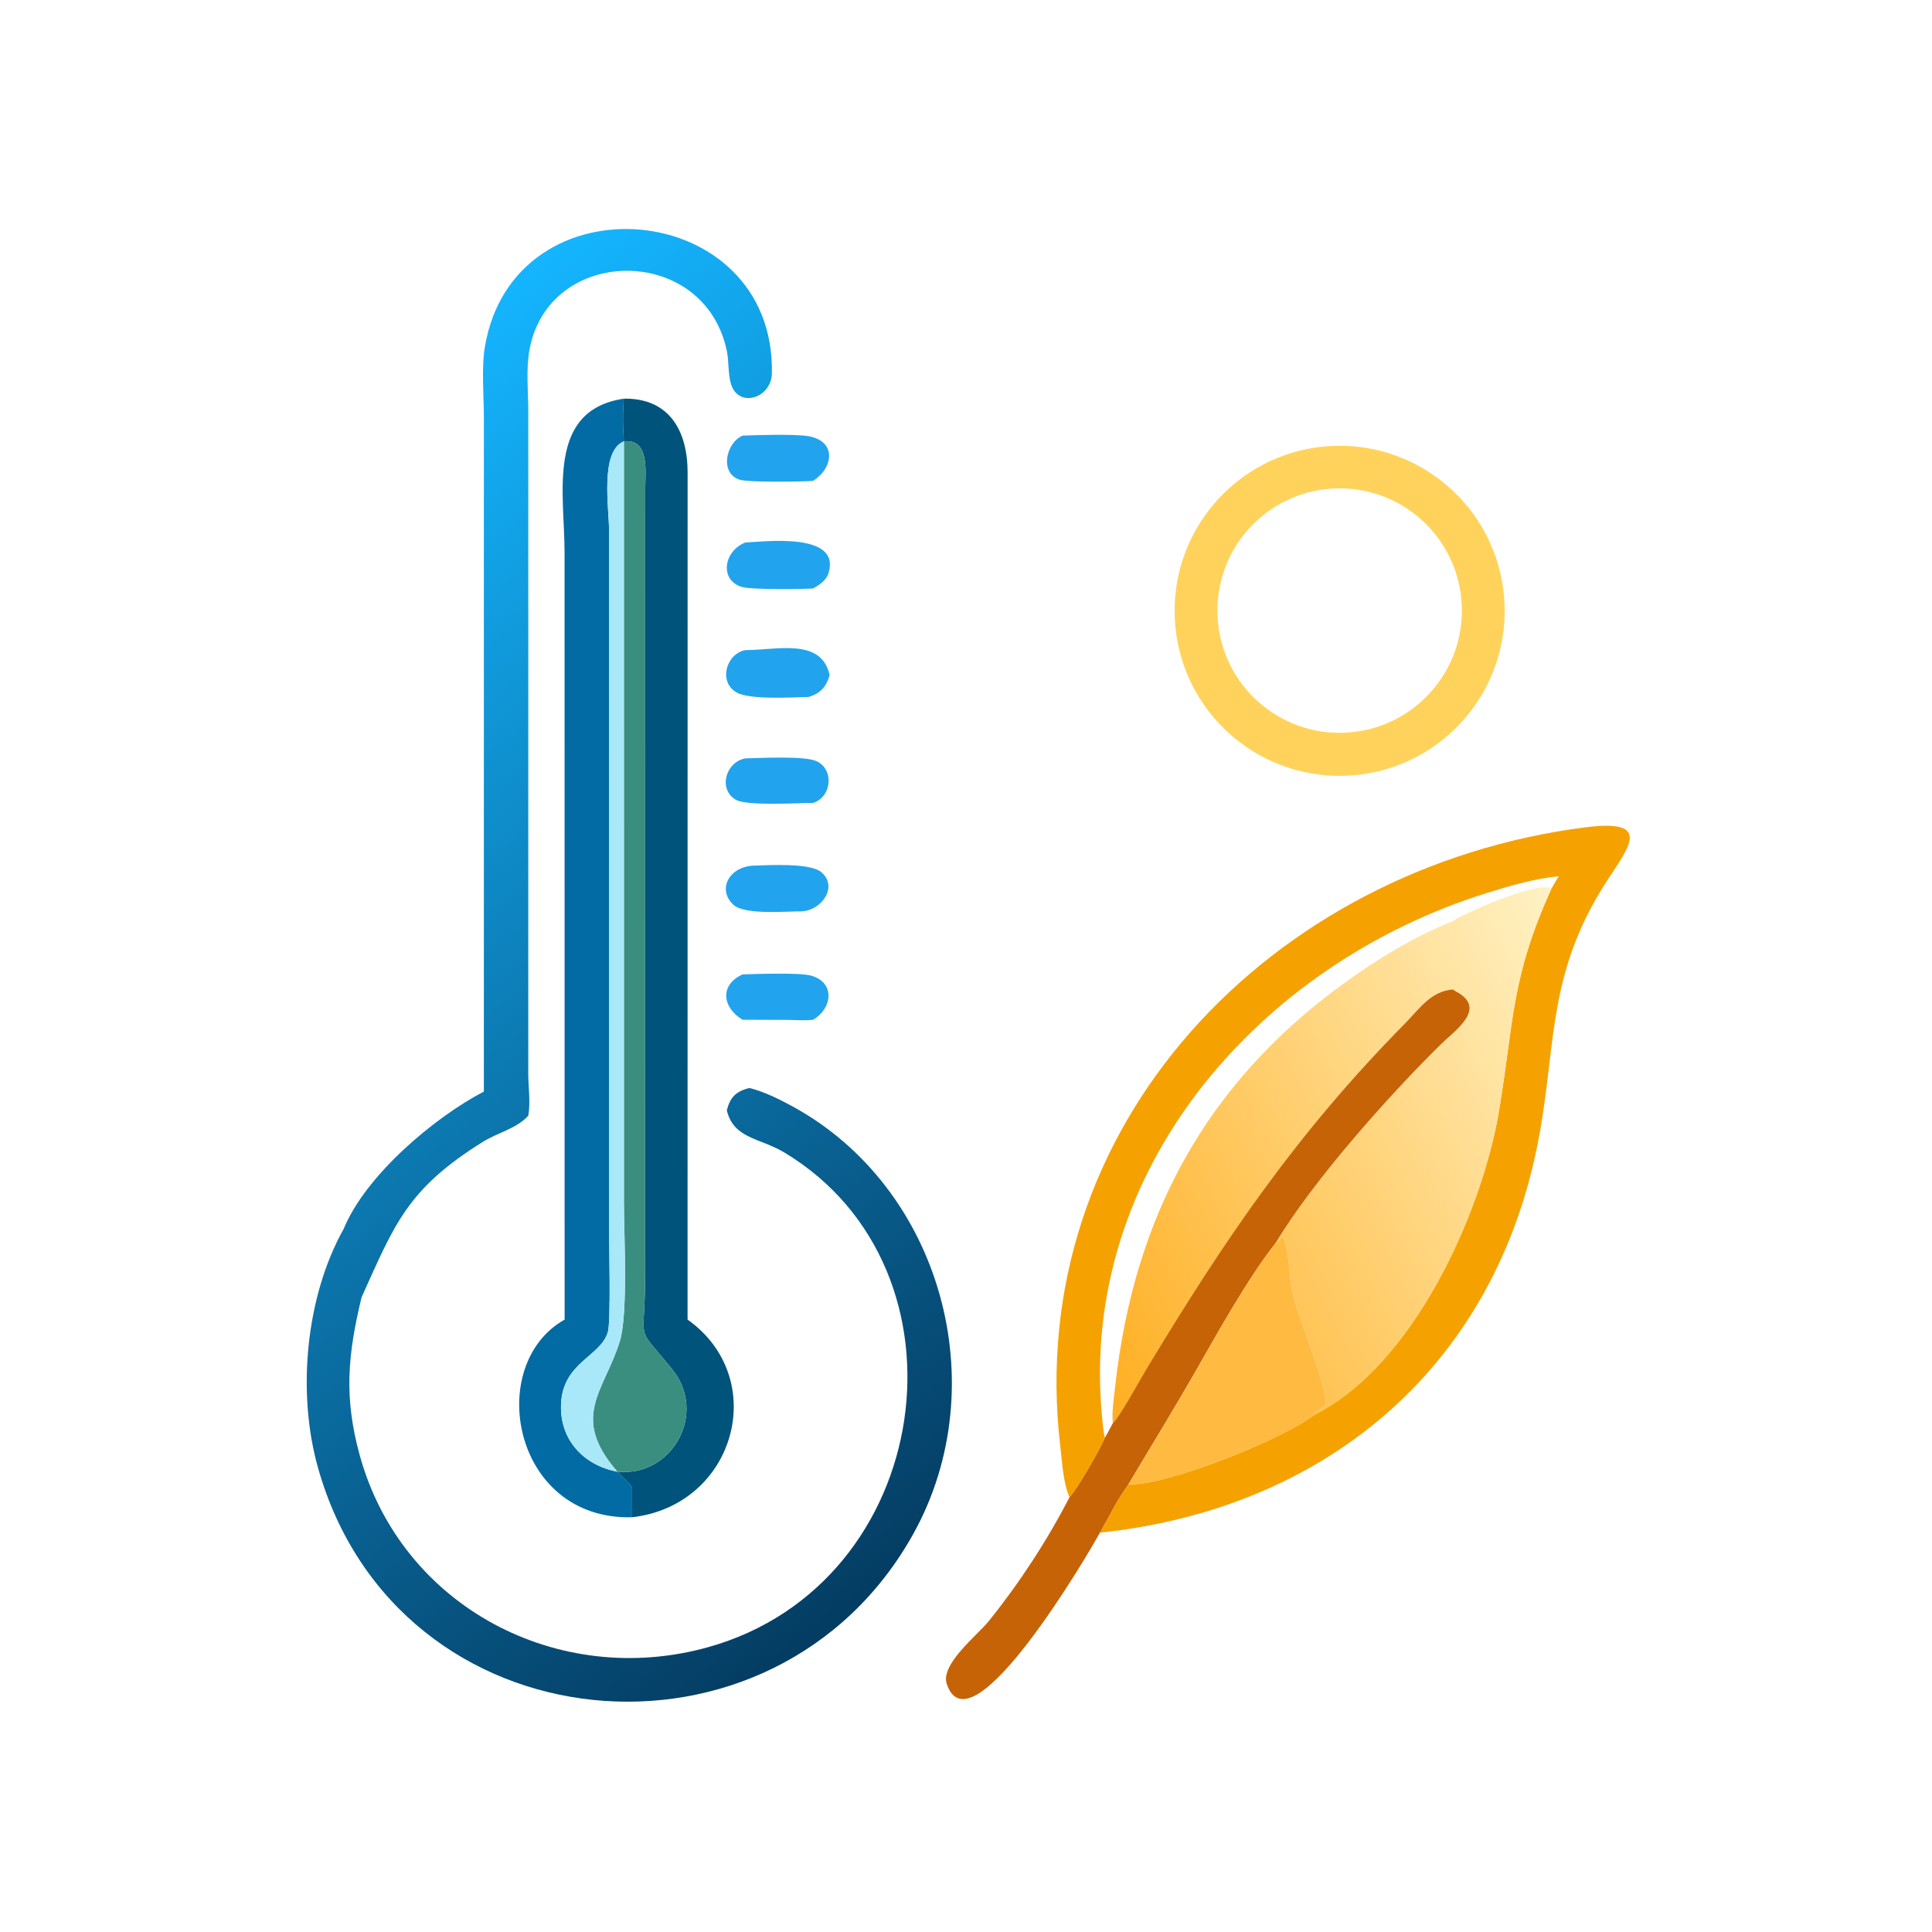
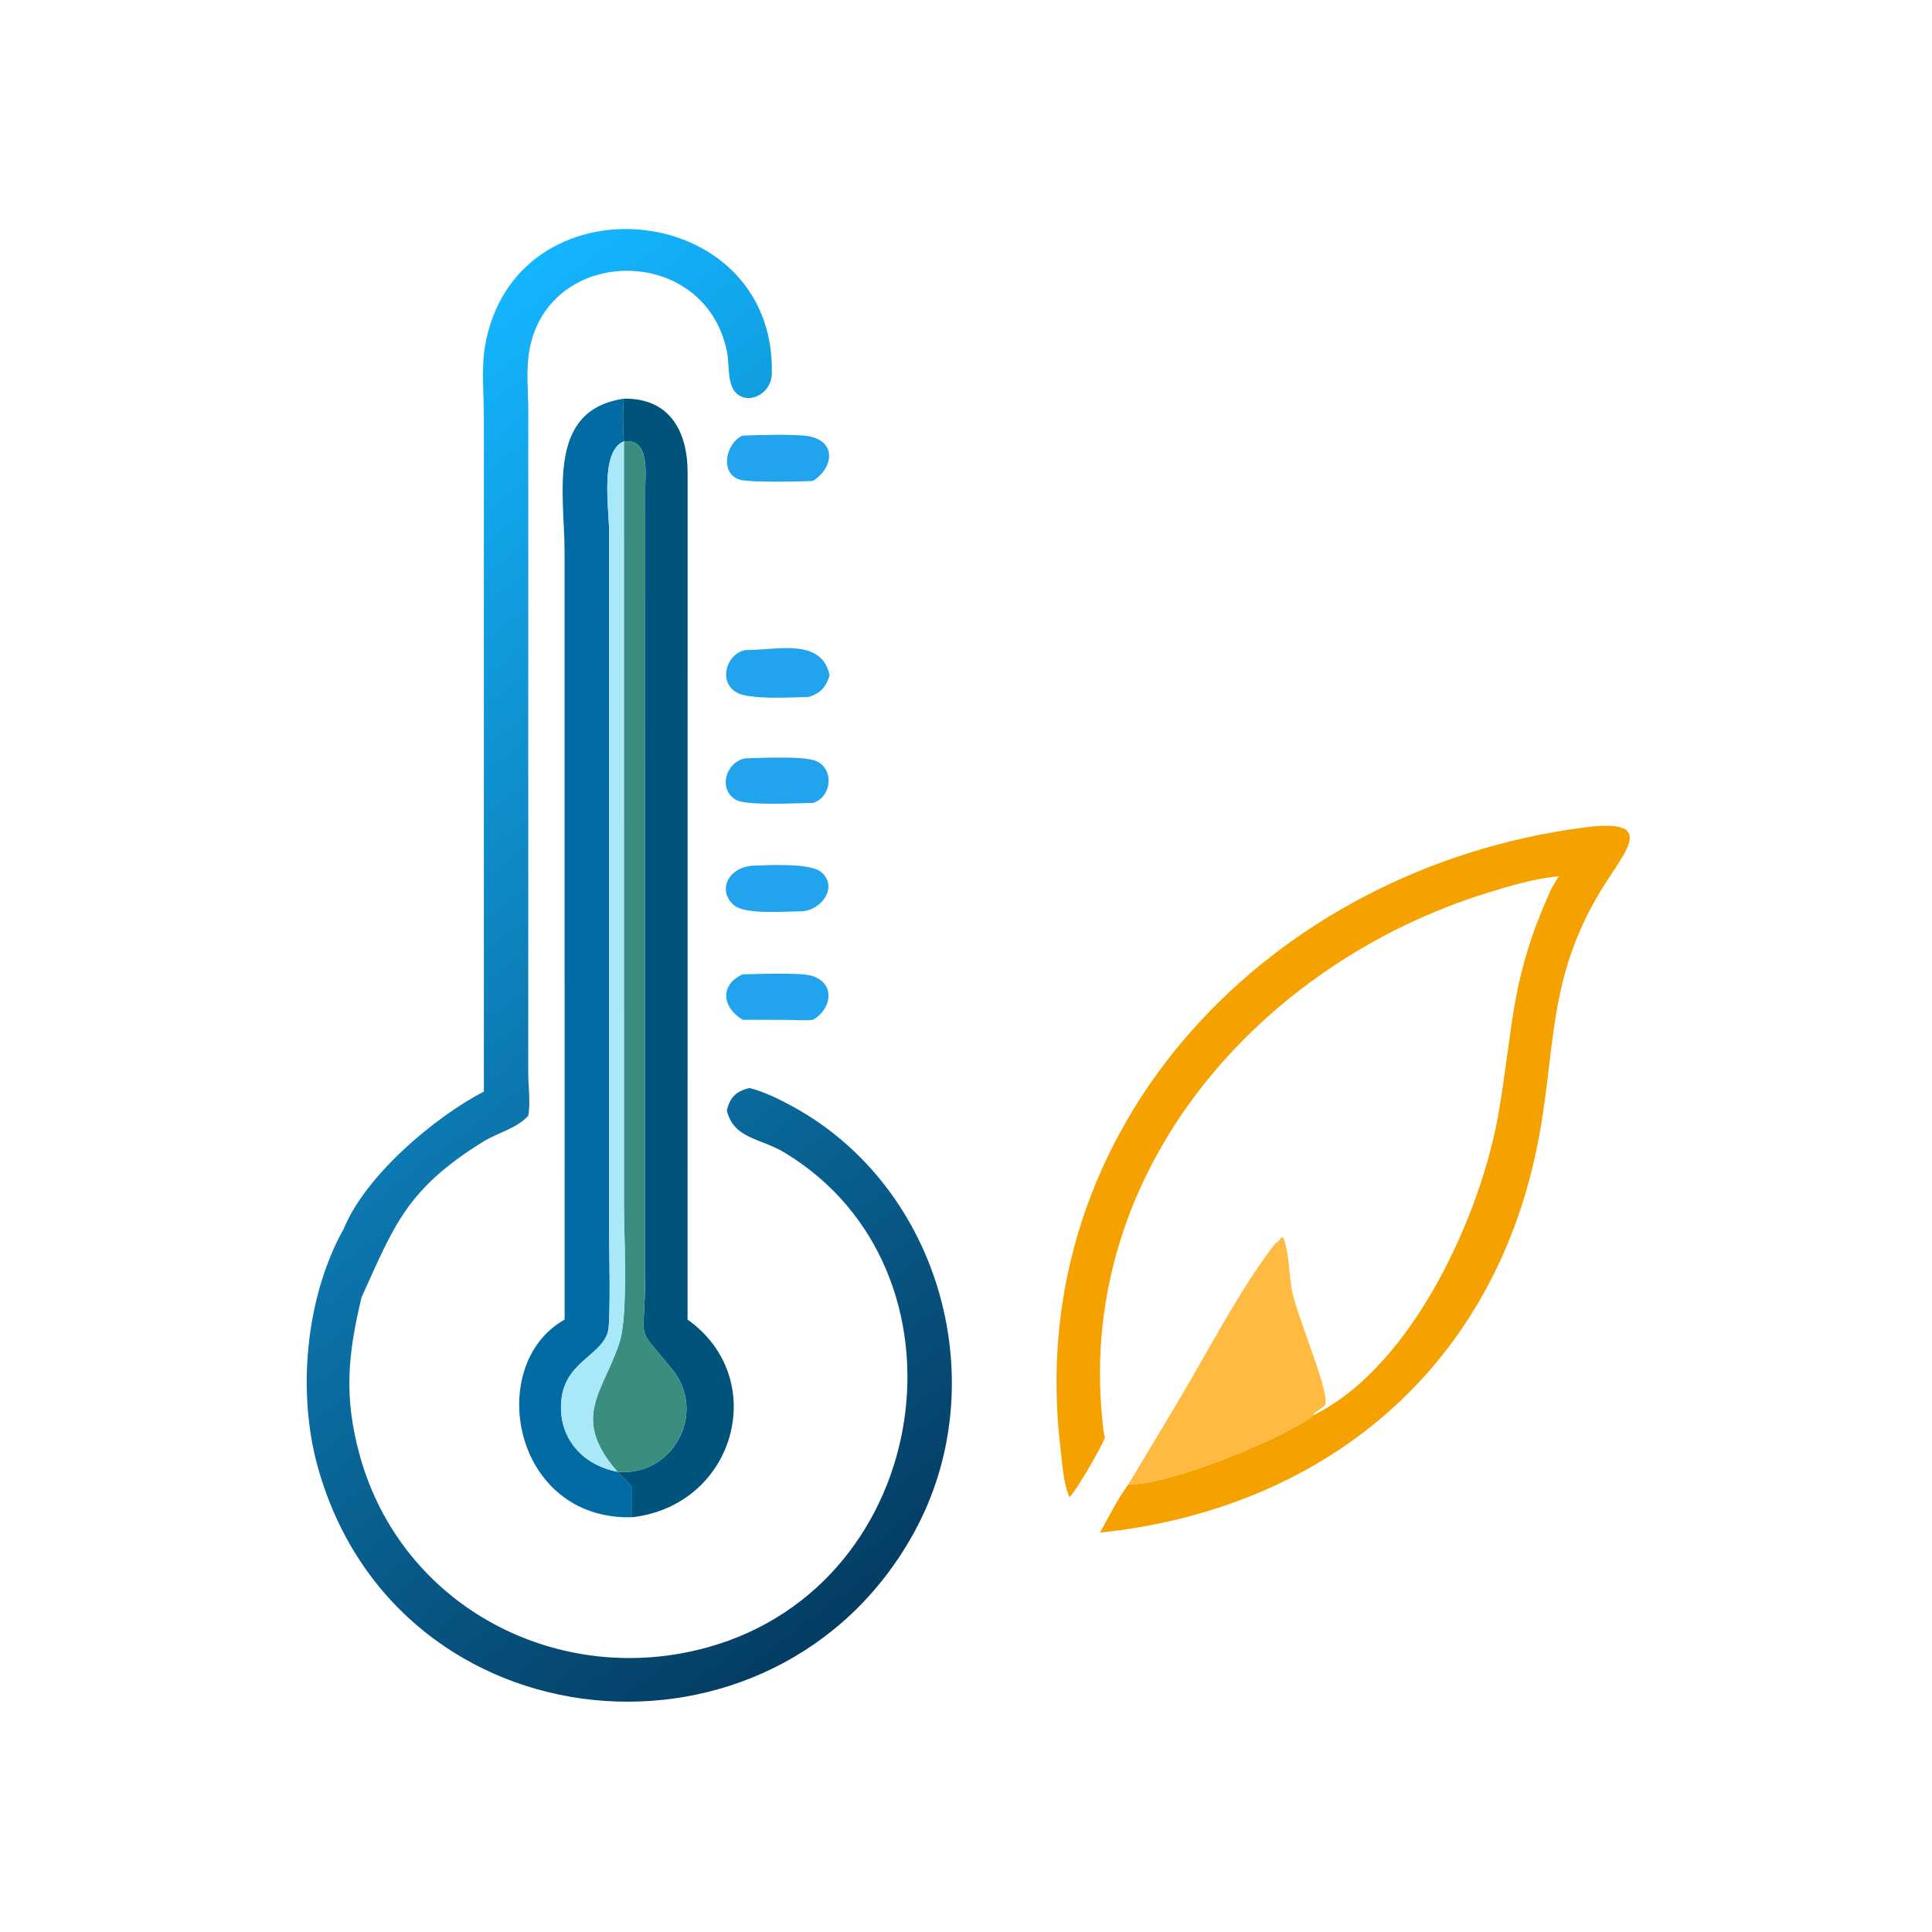
<svg xmlns="http://www.w3.org/2000/svg" width="1024" height="1024">
  <defs>
    <linearGradient id="gradient_0" gradientUnits="userSpaceOnUse" x1="264.552" y1="398.078" x2="59.58" y2="132.346">
      <stop offset="0" stop-color="#043C62" />
      <stop offset="1" stop-color="#14B5FF" />
    </linearGradient>
  </defs>
  <path fill="url(#gradient_0)" transform="scale(2 2)" d="M198.633 288.33C202.544 289.334 206.403 291.23 209.935 293.153C249.53 314.709 263.848 367.106 242.105 406.366C205.444 472.562 105.203 463.71 84.242 388.866C78.688 369.036 80.957 343.745 91.089 325.643C96.922 311.431 115.168 296.082 128.229 289.272L128.231 110.52C128.222 104.88 127.581 97.492 128.467 92.101C136.012 46.224 205.419 52.405 204.555 98.899C204.445 104.815 197.687 107.556 194.675 103.694C192.744 101.219 193.275 96.275 192.669 93.256C186.929 64.623 145.626 64.836 140.358 92.458C139.343 97.781 139.991 103.595 140 109.011L139.997 284.578C140.012 288.1 140.621 292.231 140 295.678C136.855 299.13 131.875 300.165 127.979 302.591C107.771 315.174 104.548 324.563 95.823 343.783C92.148 358.992 91.096 370.305 95.339 385.684C106.428 425.875 148.032 447.607 187.69 436.514C247.75 419.715 259.394 336.497 207.928 305.462C201.342 301.49 194.468 301.861 192.613 294.263C193.492 290.793 195.029 289.188 198.633 288.33Z" />
  <path fill="#026BA3" transform="scale(2 2)" d="M149.63 349.708L149.618 146.401C149.614 130.791 144.697 108.692 165.341 105.65C165.007 109.398 165.043 113.214 165.341 116.966L165.341 116.966C158.903 119.551 161.418 134.756 161.419 140.833L161.399 324.214C161.399 329.283 161.929 350.358 161.076 353.085C159.037 359.603 149.166 361.005 148.684 372.085C148.269 381.609 154.735 388.336 163.618 390.018L163.618 390.018C164.908 391.371 166.453 392.656 167.512 394.191L167.512 402.09C135.782 402.916 128.399 361.623 149.63 349.708Z" />
  <path fill="#00537A" transform="scale(2 2)" d="M165.341 105.65C177.475 105.472 182.241 114.315 182.225 125.297L182.211 349.708C204.173 365.277 194.95 398.922 167.512 402.09L167.512 394.191C166.453 392.656 164.908 391.371 163.618 390.018C178.269 391.454 187.535 374.431 178.131 362.871C167.962 350.37 170.961 357.085 170.972 337.865L171.002 129.359C171.007 125.085 172.187 116.17 165.341 116.966C165.043 113.214 165.007 109.398 165.341 105.65Z" />
  <path fill="#21A4ED" transform="scale(2 2)" d="M215.451 127.441C212.481 127.662 198.482 127.866 196.099 127.148C190.645 125.506 192.294 117.403 196.79 115.445C200.797 115.283 210.367 115.005 214.01 115.561C221.762 116.743 220.996 123.95 215.451 127.441Z" />
  <path fill="#3A8E80" transform="scale(2 2)" d="M165.341 116.966L165.341 116.966C172.187 116.17 171.007 125.085 171.002 129.359L170.972 337.865C170.961 357.085 167.962 350.37 178.131 362.871C187.535 374.431 178.269 391.454 163.618 390.018L163.618 390.018C150.937 375.486 160.126 368.721 164.252 355.473C166.492 348.284 165.347 326.973 165.347 318.949L165.341 116.966Z" />
  <path fill="#A8E8F9" transform="scale(2 2)" d="M163.618 390.018C154.735 388.336 148.269 381.609 148.684 372.085C149.166 361.005 159.037 359.603 161.076 353.085C161.929 350.358 161.399 329.283 161.399 324.214L161.419 140.833C161.418 134.756 158.903 119.551 165.341 116.966L165.347 318.949C165.347 326.973 166.492 348.284 164.252 355.473C160.126 368.721 150.937 375.486 163.618 390.018Z" />
-   <path fill="#FFD35B" transform="scale(2 2)" d="M358.642 205.462C334.58 207.462 313.449 189.586 311.433 165.526C309.418 141.465 327.28 120.322 351.34 118.291C375.421 116.258 396.586 134.14 398.604 158.223C400.621 182.305 382.726 203.46 358.642 205.462ZM353.21 129.466C335.336 130.464 321.661 145.773 322.677 163.646C323.693 181.519 339.015 195.18 356.887 194.146C374.735 193.114 388.372 177.818 387.357 159.969C386.343 142.12 371.06 128.468 353.21 129.466Z" />
-   <path fill="#21A4ED" transform="scale(2 2)" d="M215.451 155.945C212.387 156.163 199.316 156.295 196.705 155.571C190.678 153.897 191.639 146.132 197.477 143.78C202.687 143.531 222.841 140.968 219.583 151.824C218.994 153.787 217.175 155.037 215.451 155.945Z" />
  <path fill="#21A4ED" transform="scale(2 2)" d="M214.248 184.705C209.825 184.807 198.741 185.485 195.247 183.534C190.302 180.773 192.398 173.305 197.477 172.285C206.033 172.288 217.671 168.945 219.861 178.937C218.937 182.009 217.475 183.762 214.248 184.705Z" />
  <path fill="#21A4ED" transform="scale(2 2)" d="M215.451 212.795C211.305 212.781 197.871 213.642 194.983 211.937C190.289 209.167 192.258 202.002 197.477 200.981C201.52 200.877 213.129 200.28 216.316 201.687C221.155 203.822 220.445 211.242 215.451 212.795Z" />
  <path fill="#F5A201" transform="scale(2 2)" d="M411.153 235.479C411.791 234.382 412.405 233.264 413.108 232.207C406.753 232.809 400.143 234.75 394.053 236.646C333.857 255.385 285.761 309.954 292.06 375.53C292.232 377.32 292.361 379.279 292.826 381.013C291.635 383.943 285.426 394.758 283.423 396.796C281.738 392.859 281.53 387.851 281.023 383.604C270.821 298.195 337.062 229.917 420 219.265C437.903 216.966 431.862 224.211 425.913 233.352C409.324 258.845 412.717 278.14 407.191 304.643C394.822 363.966 349.801 400.05 291.497 406.165C293.89 401.967 296.163 397.214 299.049 393.354C309.308 393.825 340.679 381.039 348.224 374.963C374.514 361.952 392.689 321.479 397.233 294.471C401.203 270.878 400.335 259.237 411.153 235.479Z" />
  <path fill="#21A4ED" transform="scale(2 2)" d="M212.537 241.51C208.301 241.497 197.401 242.516 194.414 239.818C190.089 235.913 192.961 229.87 199.484 229.407C203.625 229.288 214.753 228.587 217.717 231.177C222.161 235.06 217.736 241.206 212.537 241.51Z" />
  <defs>
    <linearGradient id="gradient_1" gradientUnits="userSpaceOnUse" x1="282.271" y1="352.358" x2="431.78" y2="275.866">
      <stop offset="0" stop-color="#FFAE20" />
      <stop offset="1" stop-color="#FFF2C5" />
    </linearGradient>
  </defs>
-   <path fill="url(#gradient_1)" transform="scale(2 2)" d="M385.064 244.086C387.044 242.536 407.415 233.278 411.153 235.479C400.335 259.237 401.203 270.878 397.233 294.471C392.689 321.479 374.514 361.952 348.224 374.963L348.06 374.72C348.739 373.928 351.17 372.965 351.294 371.91C351.825 367.393 343.727 348.854 342.344 341.859C341.825 339.236 341.353 329.536 339.941 327.915L339.527 327.943C339.109 328.539 338.789 329.176 338.06 329.415C347.997 312.818 368.357 290.02 381.802 276.801C385.57 273.096 394.212 267.299 386.029 262.85C385.661 262.65 385.386 262.489 385.064 262.226C379.244 262.6 376.178 267.327 372.337 271.223C343.715 300.254 324.827 327.958 303.643 363.076C302.093 365.645 296.62 375.66 294.911 377.149C294.607 374.049 295.179 370.64 295.517 367.548C300.394 322.853 319.374 287.096 356.422 260.391C365.19 254.071 374.987 248.102 385.064 244.086Z" />
  <path fill="#21A4ED" transform="scale(2 2)" d="M196.79 270.249C191.302 266.903 190.725 260.983 196.79 258.227C200.536 258.113 211.85 257.707 214.9 258.54C221.51 260.347 220.526 267.384 215.451 270.249C213.295 270.513 210.966 270.301 208.79 270.289L196.79 270.249Z" />
-   <path fill="#C66307" transform="scale(2 2)" d="M294.911 377.149C296.62 375.66 302.093 365.645 303.643 363.076C324.827 327.958 343.715 300.254 372.337 271.223C376.178 267.327 379.244 262.6 385.064 262.226C385.386 262.489 385.661 262.65 386.029 262.85C394.212 267.299 385.57 273.096 381.802 276.801C368.357 290.02 347.997 312.818 338.06 329.415C330.296 339.298 322.438 353.689 316.172 364.575C310.601 374.253 304.754 383.757 299.049 393.354C296.163 397.214 293.89 401.967 291.497 406.165C289.052 410.702 257.165 465.402 250.887 446.2C249.194 441.023 259.098 433.256 261.988 429.667C270.117 419.572 277.483 408.316 283.423 396.796C285.426 394.758 291.635 383.943 292.826 381.013C293.548 379.738 294.229 378.445 294.911 377.149Z" />
  <path fill="#FFBA42" transform="scale(2 2)" d="M299.049 393.354C304.754 383.757 310.601 374.253 316.172 364.575C322.438 353.689 330.296 339.298 338.06 329.415C338.789 329.176 339.109 328.539 339.527 327.943L339.941 327.915C341.353 329.536 341.825 339.236 342.344 341.859C343.727 348.854 351.825 367.393 351.294 371.91C351.17 372.965 348.739 373.928 348.06 374.72L348.224 374.963C340.679 381.039 309.308 393.825 299.049 393.354Z" />
</svg>